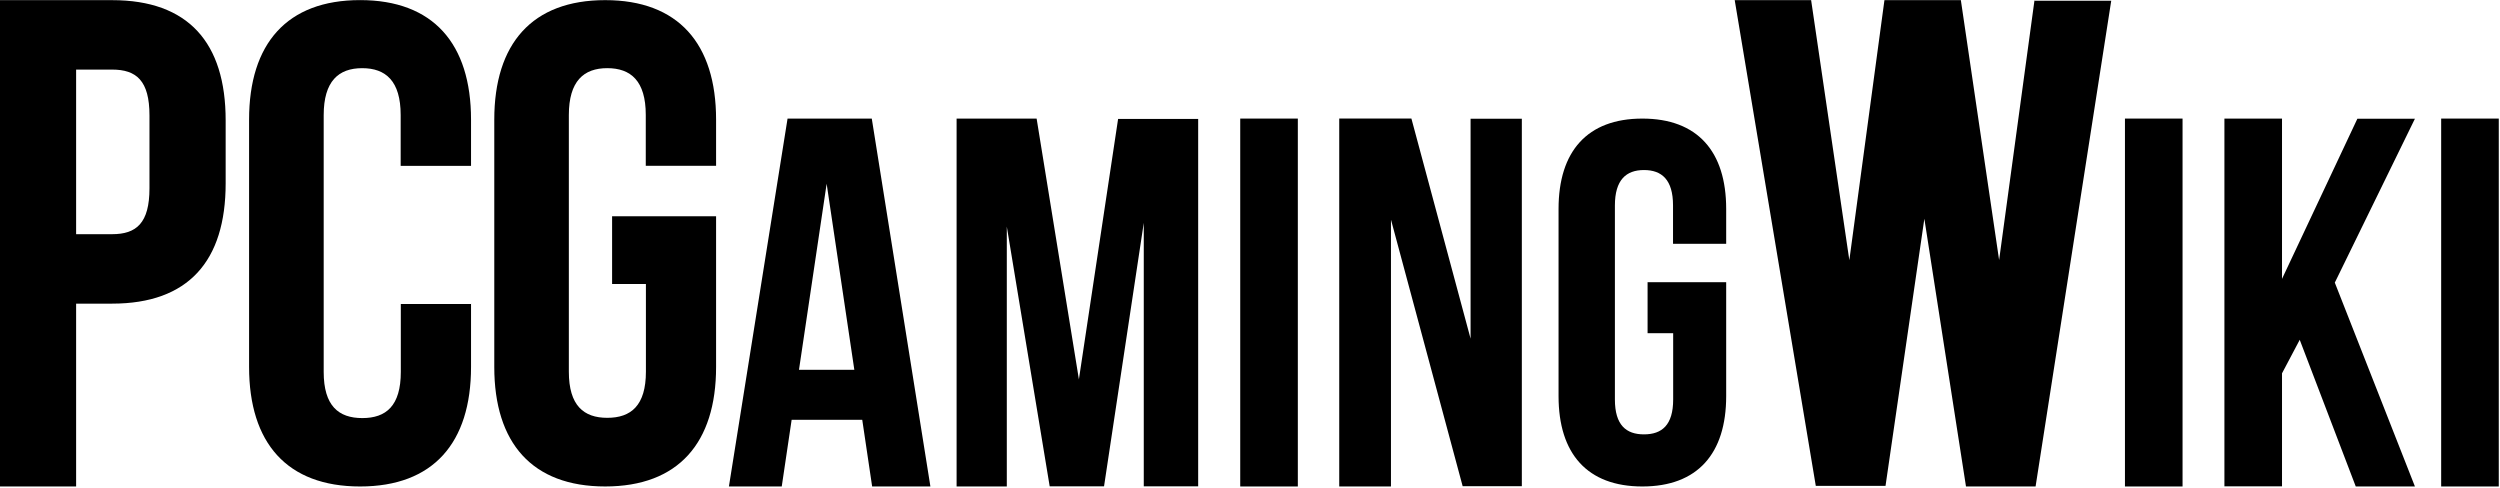
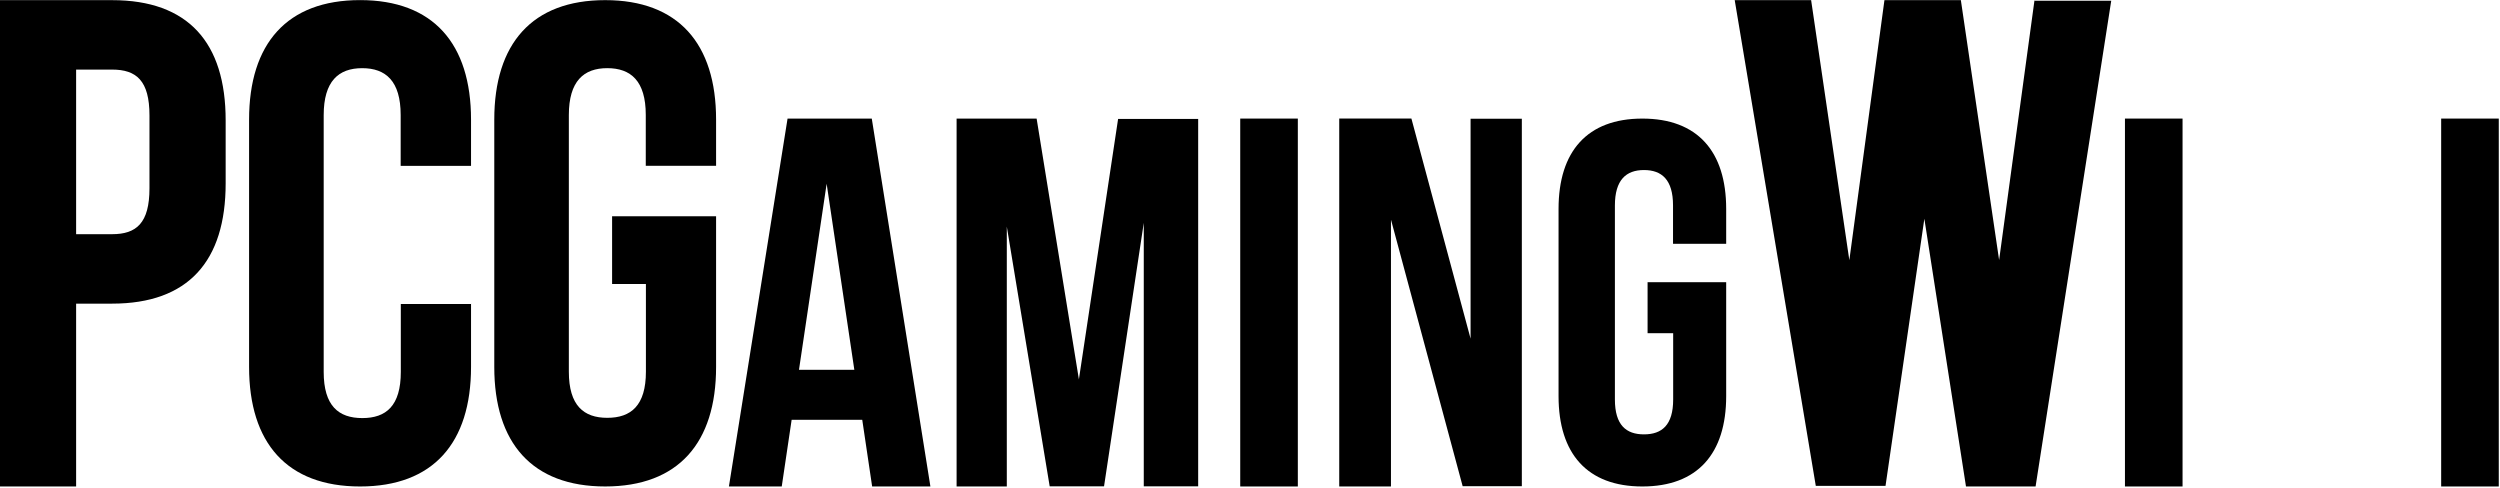
<svg xmlns="http://www.w3.org/2000/svg" height="40pt" viewBox="0 0 205 40" width="205pt">
  <g id="PCGamingWiki_logo" fill-rule="evenodd">
    <path d="m6.242 39.891h-6.242v-39.879h9.195c6.242 0 9.309 3.48 9.309 9.859v5.164c0 6.383-3.066 9.863-9.309 9.863h-2.953zm2.953-34.184h-2.953v13.496h2.953c1.992 0 3.062-.91 3.062-3.762v-5.977c0-2.848-1.07-3.758-3.062-3.758z" />
    <path d="m38.625 24.898v5.188c0 6.238-3.105 9.805-9.098 9.805-5.996 0-9.102-3.566-9.102-9.805v-20.273c0-6.238 3.105-9.805 9.102-9.805 5.992 0 9.098 3.566 9.098 9.805v3.789h-5.77v-4.172c0-2.785-1.223-3.84-3.156-3.84-1.938 0-3.156 1.066-3.156 3.852v21.055c0 2.785 1.219 3.785 3.168 3.785s3.156-1 3.156-3.785v-5.57h5.77z" />
    <path d="m50.18 17.734h8.539v12.359c0 6.234-3.105 9.797-9.094 9.797s-9.094-3.562-9.094-9.797v-20.285c0-6.234 3.105-9.797 9.094-9.797s9.094 3.562 9.094 9.797v3.785h-5.766v-4.172c0-2.781-1.223-3.832-3.156-3.832s-3.152 1.062-3.152 3.848v21.039c0 2.781 1.219 3.785 3.152 3.785 1.945 0 3.168-1.004 3.168-3.785v-7.188h-2.773v-5.566z" />
    <path d="m76.293 39.891h-4.777l-.812-5.469h-5.789l-.812 5.469h-4.332l4.809-30.168h6.906zm-10.777-9.566h4.539l-2.27-15.258z" />
    <path d="m88.465 31.137 3.219-21.383h6.566v30.125h-4.461v-21.605l-3.258 21.605h-4.457l-3.516-21.297v21.309h-4.117v-30.168h6.562l3.469 21.398z" />
    <path d="m101.699 9.723h4.723v30.168h-4.723z" />
    <path d="m114.059 18.066v21.824h-4.242v-30.168h5.918l4.852 18.047v-18.035h4.203v30.137h-4.852l-5.871-21.832z" />
    <path d="m135.094 23.141h6.453v9.344c0 4.711-2.348 7.406-6.875 7.406-4.523 0-6.871-2.695-6.871-7.406v-15.355c0-4.711 2.348-7.406 6.871-7.406 4.527 0 6.875 2.695 6.875 7.406v2.863h-4.359v-3.152c0-2.105-.922-2.898-2.383-2.898-1.461 0-2.383.805-2.383 2.91v15.902c0 2.105.922 2.863 2.383 2.863 1.473 0 2.395-.758 2.395-2.863v-5.434h-2.098v-4.207z" />
    <path d="m166.84.062h6.281l-6.203 39.828h-5.707l-3.414-21.953-3.184 21.902h-5.719l-6.648-39.828h6.266l3.133 21.324 2.879-21.324h6.266l3.137 21.312 2.902-21.312z" />
    <path d="m174.246 9.723h4.723v30.168h-4.723z" />
-     <path d="m188.582 27.855-1.457 2.758v9.266h-4.723v-30.156h4.723v13.145l6.18-13.133h4.719l-6.57 13.441 6.57 16.715h-4.852l-4.59-12.016z" />
    <path d="m200.176 9.723h4.723v30.168h-4.723z" />
  </g>
</svg>